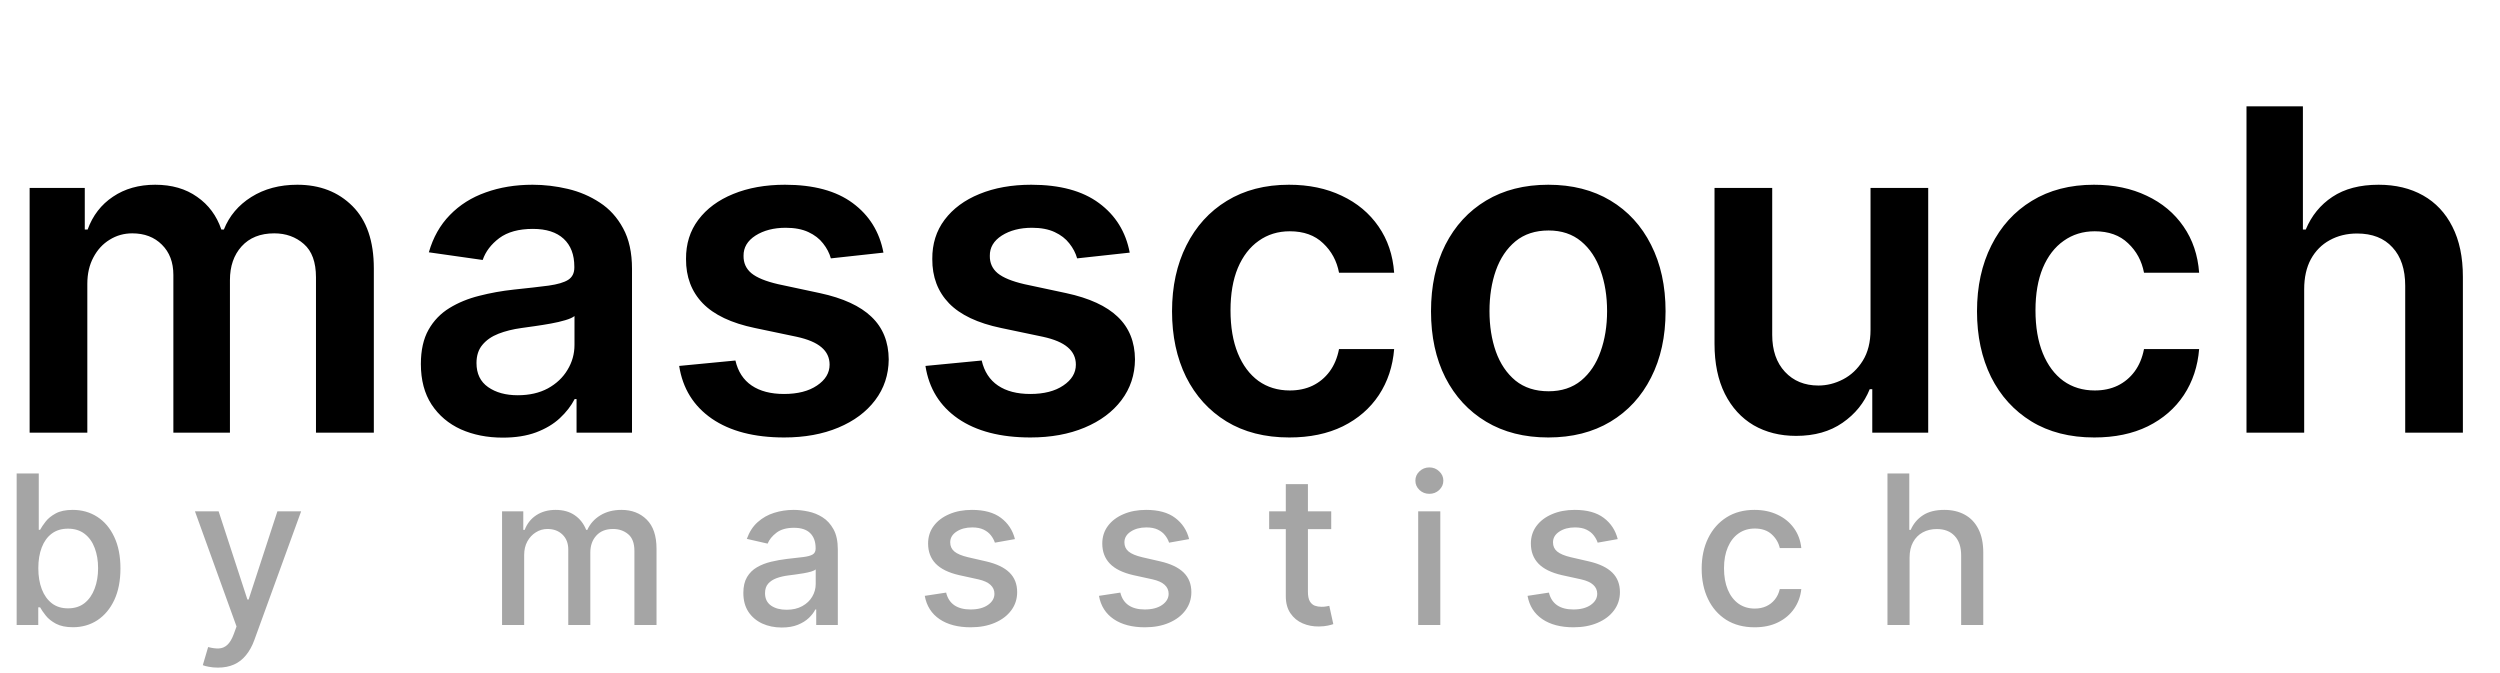
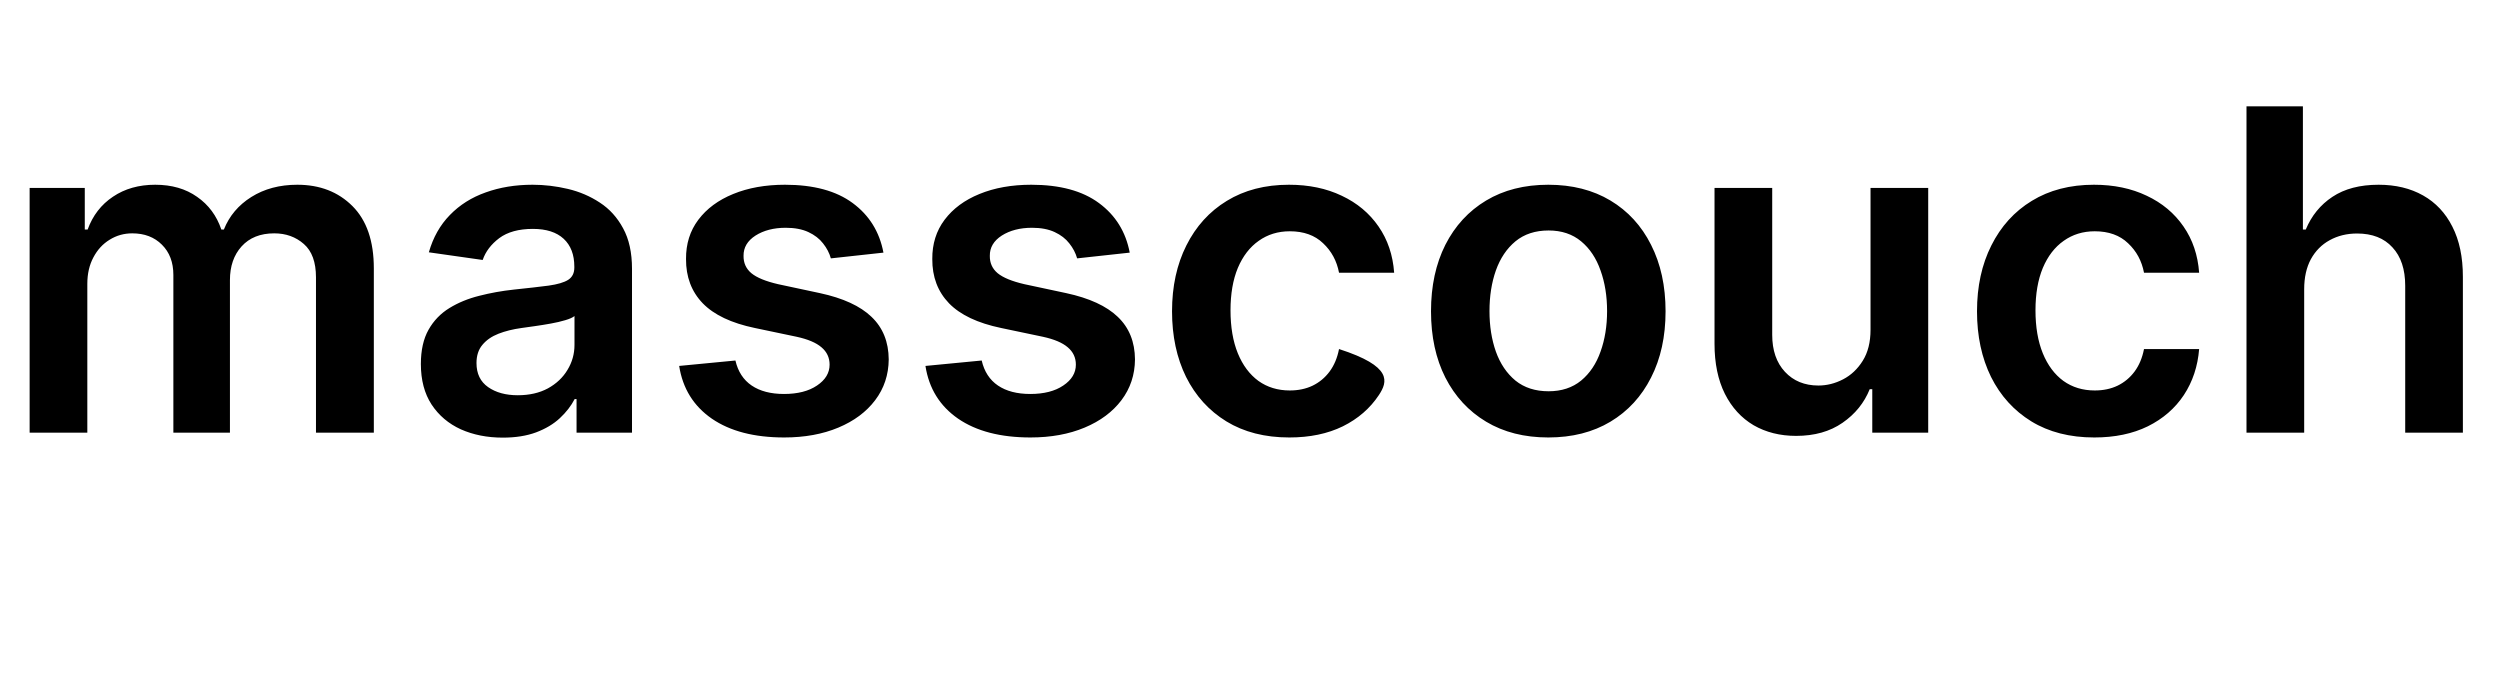
<svg xmlns="http://www.w3.org/2000/svg" width="156" height="42" viewBox="0 0 156 42" fill="none">
-   <path d="M1.849 27V11.727H5.29V14.322H5.469C5.787 13.447 6.314 12.765 7.05 12.274C7.786 11.777 8.664 11.528 9.685 11.528C10.719 11.528 11.59 11.78 12.3 12.284C13.016 12.781 13.519 13.461 13.811 14.322H13.97C14.308 13.474 14.878 12.798 15.68 12.294C16.489 11.784 17.447 11.528 18.554 11.528C19.959 11.528 21.106 11.973 21.994 12.861C22.883 13.749 23.327 15.045 23.327 16.749V27H19.717V17.305C19.717 16.358 19.465 15.665 18.962 15.227C18.458 14.783 17.841 14.561 17.112 14.561C16.244 14.561 15.564 14.833 15.074 15.376C14.59 15.913 14.348 16.613 14.348 17.474V27H10.818V17.156C10.818 16.367 10.579 15.738 10.102 15.267C9.632 14.796 9.015 14.561 8.253 14.561C7.736 14.561 7.265 14.694 6.841 14.959C6.417 15.217 6.079 15.585 5.827 16.062C5.575 16.533 5.449 17.083 5.449 17.713V27H1.849ZM31.373 27.308C30.405 27.308 29.534 27.136 28.758 26.791C27.989 26.44 27.379 25.923 26.929 25.24C26.485 24.557 26.262 23.715 26.262 22.715C26.262 21.853 26.422 21.14 26.74 20.577C27.058 20.013 27.492 19.562 28.042 19.224C28.592 18.886 29.212 18.631 29.902 18.459C30.598 18.28 31.317 18.151 32.059 18.071C32.954 17.978 33.68 17.895 34.237 17.822C34.794 17.743 35.198 17.624 35.45 17.465C35.709 17.299 35.838 17.044 35.838 16.699V16.639C35.838 15.89 35.616 15.31 35.172 14.899C34.727 14.488 34.088 14.283 33.252 14.283C32.371 14.283 31.672 14.475 31.154 14.859C30.644 15.244 30.299 15.698 30.12 16.222L26.76 15.744C27.025 14.816 27.462 14.041 28.072 13.418C28.682 12.788 29.428 12.317 30.309 12.006C31.191 11.688 32.165 11.528 33.233 11.528C33.968 11.528 34.701 11.615 35.43 11.787C36.159 11.959 36.825 12.244 37.429 12.642C38.032 13.033 38.516 13.567 38.88 14.243C39.252 14.919 39.437 15.764 39.437 16.778V27H35.977V24.902H35.858C35.639 25.326 35.331 25.724 34.933 26.095C34.542 26.46 34.048 26.755 33.451 26.98C32.861 27.199 32.169 27.308 31.373 27.308ZM32.308 24.663C33.03 24.663 33.657 24.521 34.187 24.236C34.717 23.944 35.125 23.56 35.41 23.082C35.702 22.605 35.848 22.085 35.848 21.521V19.722C35.735 19.814 35.543 19.901 35.271 19.98C35.006 20.06 34.708 20.129 34.376 20.189C34.045 20.249 33.717 20.302 33.392 20.348C33.067 20.394 32.785 20.434 32.547 20.467C32.01 20.54 31.529 20.66 31.105 20.825C30.68 20.991 30.346 21.223 30.101 21.521C29.855 21.813 29.733 22.191 29.733 22.655C29.733 23.318 29.975 23.818 30.459 24.156C30.942 24.494 31.559 24.663 32.308 24.663ZM55.127 15.764L51.846 16.122C51.753 15.791 51.591 15.479 51.359 15.188C51.134 14.896 50.829 14.661 50.444 14.482C50.06 14.303 49.589 14.213 49.032 14.213C48.283 14.213 47.654 14.376 47.143 14.7C46.639 15.025 46.391 15.446 46.397 15.963C46.391 16.407 46.553 16.768 46.885 17.047C47.223 17.325 47.779 17.554 48.555 17.733L51.16 18.29C52.605 18.601 53.679 19.095 54.382 19.771C55.091 20.447 55.449 21.332 55.456 22.426C55.449 23.387 55.167 24.236 54.61 24.972C54.06 25.701 53.295 26.271 52.314 26.682C51.333 27.093 50.206 27.298 48.933 27.298C47.064 27.298 45.559 26.907 44.419 26.125C43.279 25.336 42.599 24.239 42.38 22.834L45.89 22.496C46.049 23.185 46.387 23.706 46.904 24.057C47.422 24.408 48.094 24.584 48.923 24.584C49.778 24.584 50.464 24.408 50.981 24.057C51.505 23.706 51.767 23.271 51.767 22.754C51.767 22.317 51.598 21.956 51.26 21.671C50.928 21.385 50.411 21.167 49.709 21.014L47.103 20.467C45.638 20.162 44.555 19.649 43.852 18.926C43.149 18.197 42.801 17.276 42.808 16.162C42.801 15.221 43.056 14.405 43.574 13.716C44.097 13.02 44.823 12.483 45.751 12.105C46.686 11.721 47.763 11.528 48.983 11.528C50.772 11.528 52.181 11.91 53.209 12.672C54.242 13.434 54.882 14.465 55.127 15.764ZM70.495 15.764L67.213 16.122C67.121 15.791 66.958 15.479 66.726 15.188C66.501 14.896 66.196 14.661 65.811 14.482C65.427 14.303 64.956 14.213 64.4 14.213C63.65 14.213 63.021 14.376 62.51 14.7C62.007 15.025 61.758 15.446 61.765 15.963C61.758 16.407 61.92 16.768 62.252 17.047C62.59 17.325 63.147 17.554 63.922 17.733L66.527 18.29C67.972 18.601 69.046 19.095 69.749 19.771C70.458 20.447 70.816 21.332 70.823 22.426C70.816 23.387 70.534 24.236 69.978 24.972C69.427 25.701 68.662 26.271 67.681 26.682C66.7 27.093 65.573 27.298 64.3 27.298C62.431 27.298 60.926 26.907 59.786 26.125C58.646 25.336 57.966 24.239 57.748 22.834L61.258 22.496C61.416 23.185 61.755 23.706 62.272 24.057C62.789 24.408 63.462 24.584 64.29 24.584C65.145 24.584 65.831 24.408 66.348 24.057C66.872 23.706 67.134 23.271 67.134 22.754C67.134 22.317 66.965 21.956 66.627 21.671C66.295 21.385 65.778 21.167 65.076 21.014L62.471 20.467C61.006 20.162 59.922 19.649 59.219 18.926C58.517 18.197 58.168 17.276 58.175 16.162C58.168 15.221 58.424 14.405 58.941 13.716C59.464 13.02 60.19 12.483 61.118 12.105C62.053 11.721 63.13 11.528 64.35 11.528C66.14 11.528 67.548 11.91 68.576 12.672C69.61 13.434 70.249 14.465 70.495 15.764ZM80.453 27.298C78.928 27.298 77.619 26.963 76.525 26.294C75.438 25.625 74.6 24.7 74.01 23.52C73.426 22.333 73.135 20.968 73.135 19.423C73.135 17.872 73.433 16.503 74.029 15.317C74.626 14.124 75.468 13.195 76.555 12.533C77.649 11.863 78.941 11.528 80.433 11.528C81.672 11.528 82.769 11.757 83.724 12.214C84.685 12.665 85.451 13.305 86.021 14.133C86.591 14.956 86.916 15.917 86.995 17.017H83.555C83.416 16.281 83.084 15.668 82.561 15.178C82.044 14.68 81.351 14.432 80.483 14.432C79.747 14.432 79.1 14.631 78.544 15.028C77.987 15.419 77.553 15.983 77.241 16.719C76.936 17.454 76.784 18.336 76.784 19.364C76.784 20.404 76.936 21.299 77.241 22.048C77.546 22.791 77.974 23.364 78.524 23.768C79.081 24.166 79.734 24.365 80.483 24.365C81.013 24.365 81.487 24.266 81.904 24.067C82.329 23.861 82.683 23.566 82.968 23.182C83.253 22.797 83.449 22.33 83.555 21.78H86.995C86.909 22.86 86.591 23.818 86.041 24.653C85.491 25.482 84.742 26.132 83.794 26.602C82.846 27.066 81.732 27.298 80.453 27.298ZM96.613 27.298C95.121 27.298 93.829 26.97 92.735 26.314C91.641 25.658 90.793 24.74 90.19 23.56C89.593 22.38 89.295 21.001 89.295 19.423C89.295 17.846 89.593 16.463 90.19 15.277C90.793 14.09 91.641 13.169 92.735 12.513C93.829 11.857 95.121 11.528 96.613 11.528C98.104 11.528 99.397 11.857 100.491 12.513C101.585 13.169 102.43 14.09 103.026 15.277C103.629 16.463 103.931 17.846 103.931 19.423C103.931 21.001 103.629 22.38 103.026 23.56C102.43 24.74 101.585 25.658 100.491 26.314C99.397 26.97 98.104 27.298 96.613 27.298ZM96.633 24.415C97.442 24.415 98.118 24.193 98.661 23.749C99.205 23.298 99.609 22.695 99.874 21.939C100.146 21.183 100.282 20.341 100.282 19.413C100.282 18.479 100.146 17.634 99.874 16.878C99.609 16.116 99.205 15.509 98.661 15.058C98.118 14.607 97.442 14.382 96.633 14.382C95.804 14.382 95.115 14.607 94.565 15.058C94.021 15.509 93.613 16.116 93.342 16.878C93.076 17.634 92.944 18.479 92.944 19.413C92.944 20.341 93.076 21.183 93.342 21.939C93.613 22.695 94.021 23.298 94.565 23.749C95.115 24.193 95.804 24.415 96.633 24.415ZM116.721 20.577V11.727H120.32V27H116.83V24.285H116.671C116.326 25.141 115.759 25.84 114.971 26.384C114.188 26.927 113.224 27.199 112.077 27.199C111.076 27.199 110.191 26.977 109.422 26.533C108.66 26.082 108.063 25.429 107.632 24.574C107.202 23.712 106.986 22.671 106.986 21.452V11.727H110.586V20.895C110.586 21.863 110.851 22.632 111.381 23.202C111.911 23.772 112.607 24.057 113.469 24.057C113.999 24.057 114.513 23.928 115.01 23.669C115.507 23.41 115.915 23.026 116.233 22.516C116.558 21.999 116.721 21.352 116.721 20.577ZM130.683 27.298C129.159 27.298 127.849 26.963 126.756 26.294C125.669 25.625 124.83 24.7 124.24 23.52C123.657 22.333 123.365 20.968 123.365 19.423C123.365 17.872 123.663 16.503 124.26 15.317C124.857 14.124 125.698 13.195 126.786 12.533C127.879 11.863 129.172 11.528 130.663 11.528C131.903 11.528 133 11.757 133.955 12.214C134.916 12.665 135.681 13.305 136.251 14.133C136.821 14.956 137.146 15.917 137.226 17.017H133.786C133.646 16.281 133.315 15.668 132.791 15.178C132.274 14.68 131.581 14.432 130.713 14.432C129.977 14.432 129.331 14.631 128.774 15.028C128.217 15.419 127.783 15.983 127.472 16.719C127.167 17.454 127.014 18.336 127.014 19.364C127.014 20.404 127.167 21.299 127.472 22.048C127.777 22.791 128.204 23.364 128.754 23.768C129.311 24.166 129.964 24.365 130.713 24.365C131.243 24.365 131.717 24.266 132.135 24.067C132.559 23.861 132.914 23.566 133.199 23.182C133.484 22.797 133.679 22.33 133.786 21.78H137.226C137.14 22.86 136.821 23.818 136.271 24.653C135.721 25.482 134.972 26.132 134.024 26.602C133.076 27.066 131.963 27.298 130.683 27.298ZM143.781 18.051V27H140.181V6.636H143.701V14.322H143.88C144.238 13.461 144.792 12.781 145.541 12.284C146.297 11.78 147.258 11.528 148.424 11.528C149.485 11.528 150.41 11.751 151.199 12.195C151.987 12.639 152.597 13.288 153.028 14.143C153.466 14.999 153.684 16.043 153.684 17.276V27H150.085V17.832C150.085 16.805 149.82 16.006 149.289 15.436C148.766 14.859 148.03 14.571 147.082 14.571C146.446 14.571 145.876 14.71 145.372 14.989C144.875 15.26 144.484 15.655 144.199 16.172C143.92 16.689 143.781 17.315 143.781 18.051Z" fill="black" />
-   <path d="M1.039 39V29.546H2.419V33.059H2.502C2.582 32.911 2.698 32.74 2.848 32.546C2.999 32.352 3.208 32.183 3.476 32.038C3.744 31.891 4.098 31.817 4.538 31.817C5.11 31.817 5.621 31.961 6.071 32.251C6.52 32.54 6.872 32.957 7.128 33.502C7.386 34.047 7.516 34.702 7.516 35.468C7.516 36.235 7.388 36.892 7.132 37.44C6.877 37.984 6.526 38.404 6.08 38.7C5.634 38.992 5.124 39.139 4.552 39.139C4.121 39.139 3.769 39.066 3.495 38.922C3.224 38.777 3.011 38.608 2.858 38.414C2.704 38.22 2.585 38.047 2.502 37.897H2.387V39H1.039ZM2.391 35.455C2.391 35.953 2.464 36.39 2.608 36.766C2.753 37.141 2.962 37.435 3.236 37.647C3.51 37.857 3.846 37.961 4.243 37.961C4.655 37.961 5 37.852 5.277 37.633C5.554 37.412 5.763 37.112 5.904 36.733C6.049 36.355 6.121 35.928 6.121 35.455C6.121 34.987 6.051 34.567 5.909 34.194C5.771 33.822 5.561 33.528 5.281 33.312C5.004 33.097 4.658 32.989 4.243 32.989C3.842 32.989 3.504 33.092 3.227 33.299C2.953 33.505 2.745 33.793 2.604 34.162C2.462 34.531 2.391 34.962 2.391 35.455ZM13.597 41.659C13.391 41.659 13.203 41.642 13.034 41.608C12.864 41.578 12.738 41.544 12.655 41.507L12.988 40.376C13.24 40.443 13.465 40.473 13.662 40.463C13.858 40.454 14.032 40.38 14.183 40.242C14.337 40.103 14.473 39.877 14.589 39.563L14.76 39.092L12.166 31.909H13.643L15.439 37.412H15.513L17.309 31.909H18.79L15.868 39.946C15.733 40.316 15.56 40.628 15.351 40.883C15.142 41.142 14.893 41.336 14.603 41.465C14.314 41.594 13.979 41.659 13.597 41.659ZM31.328 39V31.909H32.653V33.063H32.741C32.889 32.672 33.13 32.368 33.465 32.149C33.801 31.928 34.203 31.817 34.67 31.817C35.144 31.817 35.541 31.928 35.861 32.149C36.185 32.371 36.423 32.675 36.577 33.063H36.651C36.82 32.685 37.09 32.383 37.459 32.158C37.828 31.931 38.268 31.817 38.779 31.817C39.422 31.817 39.947 32.018 40.353 32.422C40.763 32.825 40.967 33.432 40.967 34.245V39H39.587V34.374C39.587 33.894 39.456 33.546 39.195 33.331C38.933 33.115 38.621 33.008 38.257 33.008C37.808 33.008 37.459 33.146 37.209 33.423C36.96 33.697 36.836 34.05 36.836 34.48V39H35.46V34.287C35.46 33.902 35.34 33.593 35.1 33.359C34.86 33.125 34.547 33.008 34.163 33.008C33.901 33.008 33.659 33.077 33.438 33.216C33.219 33.351 33.042 33.54 32.907 33.783C32.775 34.026 32.708 34.308 32.708 34.628V39H31.328ZM48.781 39.157C48.332 39.157 47.925 39.074 47.562 38.908C47.199 38.738 46.911 38.494 46.699 38.174C46.49 37.854 46.385 37.461 46.385 36.996C46.385 36.596 46.462 36.267 46.616 36.008C46.77 35.75 46.977 35.545 47.239 35.395C47.501 35.244 47.793 35.13 48.116 35.053C48.439 34.976 48.769 34.917 49.104 34.877C49.529 34.828 49.873 34.788 50.138 34.758C50.403 34.724 50.595 34.67 50.715 34.596C50.835 34.522 50.895 34.402 50.895 34.236V34.203C50.895 33.8 50.781 33.488 50.554 33.266C50.329 33.045 49.993 32.934 49.547 32.934C49.083 32.934 48.716 33.037 48.449 33.243C48.184 33.446 48.001 33.673 47.899 33.922L46.602 33.626C46.756 33.196 46.98 32.848 47.276 32.583C47.575 32.315 47.918 32.121 48.305 32.001C48.693 31.878 49.101 31.817 49.529 31.817C49.812 31.817 50.112 31.851 50.429 31.918C50.749 31.983 51.048 32.103 51.325 32.278C51.605 32.454 51.834 32.705 52.013 33.031C52.191 33.354 52.28 33.774 52.28 34.291V39H50.932V38.031H50.877C50.788 38.209 50.654 38.385 50.475 38.557C50.297 38.729 50.067 38.872 49.787 38.986C49.507 39.1 49.172 39.157 48.781 39.157ZM49.081 38.049C49.463 38.049 49.789 37.974 50.06 37.823C50.334 37.672 50.541 37.475 50.683 37.232C50.828 36.986 50.9 36.722 50.9 36.443V35.528C50.851 35.578 50.755 35.624 50.614 35.667C50.475 35.707 50.317 35.742 50.138 35.773C49.96 35.801 49.786 35.827 49.617 35.852C49.447 35.873 49.306 35.892 49.192 35.907C48.924 35.941 48.679 35.998 48.458 36.078C48.239 36.158 48.064 36.273 47.931 36.424C47.802 36.572 47.738 36.769 47.738 37.015C47.738 37.356 47.864 37.615 48.116 37.791C48.368 37.963 48.69 38.049 49.081 38.049ZM63.332 33.64L62.081 33.862C62.029 33.702 61.946 33.55 61.832 33.405C61.721 33.26 61.57 33.142 61.38 33.049C61.189 32.957 60.95 32.911 60.664 32.911C60.273 32.911 59.947 32.999 59.685 33.174C59.424 33.346 59.293 33.569 59.293 33.843C59.293 34.08 59.381 34.271 59.556 34.416C59.731 34.56 60.015 34.679 60.406 34.771L61.532 35.03C62.184 35.181 62.671 35.413 62.991 35.727C63.311 36.041 63.471 36.449 63.471 36.95C63.471 37.375 63.348 37.754 63.102 38.086C62.858 38.415 62.518 38.674 62.081 38.861C61.647 39.049 61.144 39.143 60.572 39.143C59.778 39.143 59.13 38.974 58.628 38.635C58.127 38.294 57.819 37.809 57.705 37.181L59.039 36.978C59.122 37.326 59.293 37.589 59.551 37.767C59.81 37.943 60.147 38.031 60.562 38.031C61.015 38.031 61.377 37.937 61.647 37.749C61.918 37.558 62.053 37.326 62.053 37.052C62.053 36.83 61.97 36.644 61.804 36.493C61.641 36.342 61.39 36.229 61.052 36.152L59.852 35.889C59.19 35.738 58.7 35.498 58.383 35.168C58.069 34.839 57.913 34.422 57.913 33.917C57.913 33.499 58.029 33.133 58.263 32.819C58.497 32.505 58.821 32.26 59.233 32.084C59.645 31.906 60.118 31.817 60.65 31.817C61.416 31.817 62.02 31.983 62.46 32.315C62.9 32.645 63.191 33.086 63.332 33.64ZM74.202 33.64L72.951 33.862C72.899 33.702 72.816 33.55 72.702 33.405C72.591 33.26 72.44 33.142 72.249 33.049C72.058 32.957 71.82 32.911 71.534 32.911C71.143 32.911 70.817 32.999 70.555 33.174C70.293 33.346 70.163 33.569 70.163 33.843C70.163 34.08 70.25 34.271 70.426 34.416C70.601 34.56 70.884 34.679 71.275 34.771L72.402 35.03C73.054 35.181 73.54 35.413 73.86 35.727C74.18 36.041 74.341 36.449 74.341 36.95C74.341 37.375 74.217 37.754 73.971 38.086C73.728 38.415 73.388 38.674 72.951 38.861C72.517 39.049 72.014 39.143 71.441 39.143C70.647 39.143 69.999 38.974 69.498 38.635C68.996 38.294 68.688 37.809 68.575 37.181L69.909 36.978C69.992 37.326 70.163 37.589 70.421 37.767C70.68 37.943 71.017 38.031 71.432 38.031C71.885 38.031 72.246 37.937 72.517 37.749C72.788 37.558 72.923 37.326 72.923 37.052C72.923 36.83 72.84 36.644 72.674 36.493C72.511 36.342 72.26 36.229 71.921 36.152L70.721 35.889C70.059 35.738 69.57 35.498 69.253 35.168C68.939 34.839 68.782 34.422 68.782 33.917C68.782 33.499 68.899 33.133 69.133 32.819C69.367 32.505 69.69 32.26 70.103 32.084C70.515 31.906 70.987 31.817 71.52 31.817C72.286 31.817 72.889 31.983 73.329 32.315C73.77 32.645 74.061 33.086 74.202 33.64ZM83.068 31.909V33.017H79.195V31.909H83.068ZM80.234 30.21H81.614V36.918C81.614 37.186 81.654 37.387 81.734 37.523C81.814 37.655 81.917 37.746 82.043 37.795C82.173 37.841 82.313 37.864 82.463 37.864C82.574 37.864 82.671 37.857 82.754 37.841C82.837 37.826 82.902 37.814 82.948 37.804L83.198 38.945C83.117 38.975 83.004 39.006 82.856 39.037C82.708 39.071 82.523 39.089 82.302 39.092C81.939 39.099 81.6 39.034 81.286 38.898C80.972 38.763 80.718 38.554 80.525 38.271C80.331 37.987 80.234 37.632 80.234 37.204V30.21ZM88.495 39V31.909H89.875V39H88.495ZM89.192 30.815C88.952 30.815 88.746 30.735 88.574 30.575C88.404 30.412 88.32 30.218 88.32 29.993C88.32 29.765 88.404 29.572 88.574 29.412C88.746 29.248 88.952 29.167 89.192 29.167C89.432 29.167 89.637 29.248 89.806 29.412C89.978 29.572 90.065 29.765 90.065 29.993C90.065 30.218 89.978 30.412 89.806 30.575C89.637 30.735 89.432 30.815 89.192 30.815ZM100.946 33.64L99.695 33.862C99.643 33.702 99.559 33.55 99.446 33.405C99.335 33.26 99.184 33.142 98.993 33.049C98.802 32.957 98.564 32.911 98.278 32.911C97.887 32.911 97.561 32.999 97.299 33.174C97.037 33.346 96.907 33.569 96.907 33.843C96.907 34.08 96.994 34.271 97.17 34.416C97.345 34.56 97.628 34.679 98.019 34.771L99.145 35.03C99.798 35.181 100.284 35.413 100.604 35.727C100.924 36.041 101.084 36.449 101.084 36.95C101.084 37.375 100.961 37.754 100.715 38.086C100.472 38.415 100.132 38.674 99.695 38.861C99.261 39.049 98.758 39.143 98.185 39.143C97.391 39.143 96.743 38.974 96.242 38.635C95.74 38.294 95.432 37.809 95.319 37.181L96.653 36.978C96.736 37.326 96.907 37.589 97.165 37.767C97.424 37.943 97.761 38.031 98.176 38.031C98.629 38.031 98.99 37.937 99.261 37.749C99.532 37.558 99.667 37.326 99.667 37.052C99.667 36.83 99.584 36.644 99.418 36.493C99.255 36.342 99.004 36.229 98.665 36.152L97.465 35.889C96.803 35.738 96.314 35.498 95.997 35.168C95.683 34.839 95.526 34.422 95.526 33.917C95.526 33.499 95.643 33.133 95.877 32.819C96.111 32.505 96.434 32.26 96.847 32.084C97.259 31.906 97.731 31.817 98.264 31.817C99.03 31.817 99.633 31.983 100.073 32.315C100.514 32.645 100.804 33.086 100.946 33.64ZM109.489 39.143C108.803 39.143 108.212 38.988 107.716 38.677C107.224 38.363 106.845 37.931 106.581 37.38C106.316 36.829 106.184 36.198 106.184 35.487C106.184 34.767 106.319 34.131 106.59 33.58C106.861 33.026 107.242 32.594 107.735 32.283C108.227 31.972 108.807 31.817 109.475 31.817C110.014 31.817 110.494 31.917 110.915 32.117C111.337 32.314 111.677 32.591 111.936 32.948C112.197 33.305 112.353 33.722 112.402 34.199H111.059C110.985 33.867 110.815 33.58 110.551 33.34C110.289 33.1 109.938 32.98 109.498 32.98C109.114 32.98 108.777 33.082 108.487 33.285C108.201 33.485 107.978 33.771 107.818 34.144C107.658 34.513 107.578 34.95 107.578 35.455C107.578 35.972 107.656 36.418 107.813 36.793C107.97 37.169 108.192 37.46 108.478 37.666C108.767 37.872 109.107 37.975 109.498 37.975C109.76 37.975 109.997 37.927 110.209 37.832C110.425 37.733 110.605 37.593 110.749 37.412C110.897 37.23 111 37.012 111.059 36.756H112.402C112.353 37.215 112.203 37.624 111.954 37.984C111.705 38.344 111.371 38.628 110.952 38.834C110.537 39.04 110.049 39.143 109.489 39.143ZM119.158 34.79V39H117.778V29.546H119.14V33.063H119.228C119.394 32.682 119.648 32.378 119.989 32.154C120.331 31.929 120.777 31.817 121.328 31.817C121.814 31.817 122.239 31.917 122.602 32.117C122.969 32.317 123.252 32.615 123.452 33.012C123.655 33.406 123.756 33.899 123.756 34.49V39H122.376V34.656C122.376 34.136 122.242 33.733 121.974 33.446C121.707 33.157 121.334 33.012 120.857 33.012C120.531 33.012 120.239 33.082 119.98 33.22C119.725 33.359 119.523 33.562 119.375 33.83C119.231 34.094 119.158 34.414 119.158 34.79Z" fill="#A5A5A5" />
+   <path d="M1.849 27V11.727H5.29V14.322H5.469C5.787 13.447 6.314 12.765 7.05 12.274C7.786 11.777 8.664 11.528 9.685 11.528C10.719 11.528 11.59 11.78 12.3 12.284C13.016 12.781 13.519 13.461 13.811 14.322H13.97C14.308 13.474 14.878 12.798 15.68 12.294C16.489 11.784 17.447 11.528 18.554 11.528C19.959 11.528 21.106 11.973 21.994 12.861C22.883 13.749 23.327 15.045 23.327 16.749V27H19.717V17.305C19.717 16.358 19.465 15.665 18.962 15.227C18.458 14.783 17.841 14.561 17.112 14.561C16.244 14.561 15.564 14.833 15.074 15.376C14.59 15.913 14.348 16.613 14.348 17.474V27H10.818V17.156C10.818 16.367 10.579 15.738 10.102 15.267C9.632 14.796 9.015 14.561 8.253 14.561C7.736 14.561 7.265 14.694 6.841 14.959C6.417 15.217 6.079 15.585 5.827 16.062C5.575 16.533 5.449 17.083 5.449 17.713V27H1.849ZM31.373 27.308C30.405 27.308 29.534 27.136 28.758 26.791C27.989 26.44 27.379 25.923 26.929 25.24C26.485 24.557 26.262 23.715 26.262 22.715C26.262 21.853 26.422 21.14 26.74 20.577C27.058 20.013 27.492 19.562 28.042 19.224C28.592 18.886 29.212 18.631 29.902 18.459C30.598 18.28 31.317 18.151 32.059 18.071C32.954 17.978 33.68 17.895 34.237 17.822C34.794 17.743 35.198 17.624 35.45 17.465C35.709 17.299 35.838 17.044 35.838 16.699V16.639C35.838 15.89 35.616 15.31 35.172 14.899C34.727 14.488 34.088 14.283 33.252 14.283C32.371 14.283 31.672 14.475 31.154 14.859C30.644 15.244 30.299 15.698 30.12 16.222L26.76 15.744C27.025 14.816 27.462 14.041 28.072 13.418C28.682 12.788 29.428 12.317 30.309 12.006C31.191 11.688 32.165 11.528 33.233 11.528C33.968 11.528 34.701 11.615 35.43 11.787C36.159 11.959 36.825 12.244 37.429 12.642C38.032 13.033 38.516 13.567 38.88 14.243C39.252 14.919 39.437 15.764 39.437 16.778V27H35.977V24.902H35.858C35.639 25.326 35.331 25.724 34.933 26.095C34.542 26.46 34.048 26.755 33.451 26.98C32.861 27.199 32.169 27.308 31.373 27.308ZM32.308 24.663C33.03 24.663 33.657 24.521 34.187 24.236C34.717 23.944 35.125 23.56 35.41 23.082C35.702 22.605 35.848 22.085 35.848 21.521V19.722C35.735 19.814 35.543 19.901 35.271 19.98C35.006 20.06 34.708 20.129 34.376 20.189C34.045 20.249 33.717 20.302 33.392 20.348C33.067 20.394 32.785 20.434 32.547 20.467C32.01 20.54 31.529 20.66 31.105 20.825C30.68 20.991 30.346 21.223 30.101 21.521C29.855 21.813 29.733 22.191 29.733 22.655C29.733 23.318 29.975 23.818 30.459 24.156C30.942 24.494 31.559 24.663 32.308 24.663ZM55.127 15.764L51.846 16.122C51.753 15.791 51.591 15.479 51.359 15.188C51.134 14.896 50.829 14.661 50.444 14.482C50.06 14.303 49.589 14.213 49.032 14.213C48.283 14.213 47.654 14.376 47.143 14.7C46.639 15.025 46.391 15.446 46.397 15.963C46.391 16.407 46.553 16.768 46.885 17.047C47.223 17.325 47.779 17.554 48.555 17.733L51.16 18.29C52.605 18.601 53.679 19.095 54.382 19.771C55.091 20.447 55.449 21.332 55.456 22.426C55.449 23.387 55.167 24.236 54.61 24.972C54.06 25.701 53.295 26.271 52.314 26.682C51.333 27.093 50.206 27.298 48.933 27.298C47.064 27.298 45.559 26.907 44.419 26.125C43.279 25.336 42.599 24.239 42.38 22.834L45.89 22.496C46.049 23.185 46.387 23.706 46.904 24.057C47.422 24.408 48.094 24.584 48.923 24.584C49.778 24.584 50.464 24.408 50.981 24.057C51.505 23.706 51.767 23.271 51.767 22.754C51.767 22.317 51.598 21.956 51.26 21.671C50.928 21.385 50.411 21.167 49.709 21.014L47.103 20.467C45.638 20.162 44.555 19.649 43.852 18.926C43.149 18.197 42.801 17.276 42.808 16.162C42.801 15.221 43.056 14.405 43.574 13.716C44.097 13.02 44.823 12.483 45.751 12.105C46.686 11.721 47.763 11.528 48.983 11.528C50.772 11.528 52.181 11.91 53.209 12.672C54.242 13.434 54.882 14.465 55.127 15.764ZM70.495 15.764L67.213 16.122C67.121 15.791 66.958 15.479 66.726 15.188C66.501 14.896 66.196 14.661 65.811 14.482C65.427 14.303 64.956 14.213 64.4 14.213C63.65 14.213 63.021 14.376 62.51 14.7C62.007 15.025 61.758 15.446 61.765 15.963C61.758 16.407 61.92 16.768 62.252 17.047C62.59 17.325 63.147 17.554 63.922 17.733L66.527 18.29C67.972 18.601 69.046 19.095 69.749 19.771C70.458 20.447 70.816 21.332 70.823 22.426C70.816 23.387 70.534 24.236 69.978 24.972C69.427 25.701 68.662 26.271 67.681 26.682C66.7 27.093 65.573 27.298 64.3 27.298C62.431 27.298 60.926 26.907 59.786 26.125C58.646 25.336 57.966 24.239 57.748 22.834L61.258 22.496C61.416 23.185 61.755 23.706 62.272 24.057C62.789 24.408 63.462 24.584 64.29 24.584C65.145 24.584 65.831 24.408 66.348 24.057C66.872 23.706 67.134 23.271 67.134 22.754C67.134 22.317 66.965 21.956 66.627 21.671C66.295 21.385 65.778 21.167 65.076 21.014L62.471 20.467C61.006 20.162 59.922 19.649 59.219 18.926C58.517 18.197 58.168 17.276 58.175 16.162C58.168 15.221 58.424 14.405 58.941 13.716C59.464 13.02 60.19 12.483 61.118 12.105C62.053 11.721 63.13 11.528 64.35 11.528C66.14 11.528 67.548 11.91 68.576 12.672C69.61 13.434 70.249 14.465 70.495 15.764ZM80.453 27.298C78.928 27.298 77.619 26.963 76.525 26.294C75.438 25.625 74.6 24.7 74.01 23.52C73.426 22.333 73.135 20.968 73.135 19.423C73.135 17.872 73.433 16.503 74.029 15.317C74.626 14.124 75.468 13.195 76.555 12.533C77.649 11.863 78.941 11.528 80.433 11.528C81.672 11.528 82.769 11.757 83.724 12.214C84.685 12.665 85.451 13.305 86.021 14.133C86.591 14.956 86.916 15.917 86.995 17.017H83.555C83.416 16.281 83.084 15.668 82.561 15.178C82.044 14.68 81.351 14.432 80.483 14.432C79.747 14.432 79.1 14.631 78.544 15.028C77.987 15.419 77.553 15.983 77.241 16.719C76.936 17.454 76.784 18.336 76.784 19.364C76.784 20.404 76.936 21.299 77.241 22.048C77.546 22.791 77.974 23.364 78.524 23.768C79.081 24.166 79.734 24.365 80.483 24.365C81.013 24.365 81.487 24.266 81.904 24.067C82.329 23.861 82.683 23.566 82.968 23.182C83.253 22.797 83.449 22.33 83.555 21.78C86.909 22.86 86.591 23.818 86.041 24.653C85.491 25.482 84.742 26.132 83.794 26.602C82.846 27.066 81.732 27.298 80.453 27.298ZM96.613 27.298C95.121 27.298 93.829 26.97 92.735 26.314C91.641 25.658 90.793 24.74 90.19 23.56C89.593 22.38 89.295 21.001 89.295 19.423C89.295 17.846 89.593 16.463 90.19 15.277C90.793 14.09 91.641 13.169 92.735 12.513C93.829 11.857 95.121 11.528 96.613 11.528C98.104 11.528 99.397 11.857 100.491 12.513C101.585 13.169 102.43 14.09 103.026 15.277C103.629 16.463 103.931 17.846 103.931 19.423C103.931 21.001 103.629 22.38 103.026 23.56C102.43 24.74 101.585 25.658 100.491 26.314C99.397 26.97 98.104 27.298 96.613 27.298ZM96.633 24.415C97.442 24.415 98.118 24.193 98.661 23.749C99.205 23.298 99.609 22.695 99.874 21.939C100.146 21.183 100.282 20.341 100.282 19.413C100.282 18.479 100.146 17.634 99.874 16.878C99.609 16.116 99.205 15.509 98.661 15.058C98.118 14.607 97.442 14.382 96.633 14.382C95.804 14.382 95.115 14.607 94.565 15.058C94.021 15.509 93.613 16.116 93.342 16.878C93.076 17.634 92.944 18.479 92.944 19.413C92.944 20.341 93.076 21.183 93.342 21.939C93.613 22.695 94.021 23.298 94.565 23.749C95.115 24.193 95.804 24.415 96.633 24.415ZM116.721 20.577V11.727H120.32V27H116.83V24.285H116.671C116.326 25.141 115.759 25.84 114.971 26.384C114.188 26.927 113.224 27.199 112.077 27.199C111.076 27.199 110.191 26.977 109.422 26.533C108.66 26.082 108.063 25.429 107.632 24.574C107.202 23.712 106.986 22.671 106.986 21.452V11.727H110.586V20.895C110.586 21.863 110.851 22.632 111.381 23.202C111.911 23.772 112.607 24.057 113.469 24.057C113.999 24.057 114.513 23.928 115.01 23.669C115.507 23.41 115.915 23.026 116.233 22.516C116.558 21.999 116.721 21.352 116.721 20.577ZM130.683 27.298C129.159 27.298 127.849 26.963 126.756 26.294C125.669 25.625 124.83 24.7 124.24 23.52C123.657 22.333 123.365 20.968 123.365 19.423C123.365 17.872 123.663 16.503 124.26 15.317C124.857 14.124 125.698 13.195 126.786 12.533C127.879 11.863 129.172 11.528 130.663 11.528C131.903 11.528 133 11.757 133.955 12.214C134.916 12.665 135.681 13.305 136.251 14.133C136.821 14.956 137.146 15.917 137.226 17.017H133.786C133.646 16.281 133.315 15.668 132.791 15.178C132.274 14.68 131.581 14.432 130.713 14.432C129.977 14.432 129.331 14.631 128.774 15.028C128.217 15.419 127.783 15.983 127.472 16.719C127.167 17.454 127.014 18.336 127.014 19.364C127.014 20.404 127.167 21.299 127.472 22.048C127.777 22.791 128.204 23.364 128.754 23.768C129.311 24.166 129.964 24.365 130.713 24.365C131.243 24.365 131.717 24.266 132.135 24.067C132.559 23.861 132.914 23.566 133.199 23.182C133.484 22.797 133.679 22.33 133.786 21.78H137.226C137.14 22.86 136.821 23.818 136.271 24.653C135.721 25.482 134.972 26.132 134.024 26.602C133.076 27.066 131.963 27.298 130.683 27.298ZM143.781 18.051V27H140.181V6.636H143.701V14.322H143.88C144.238 13.461 144.792 12.781 145.541 12.284C146.297 11.78 147.258 11.528 148.424 11.528C149.485 11.528 150.41 11.751 151.199 12.195C151.987 12.639 152.597 13.288 153.028 14.143C153.466 14.999 153.684 16.043 153.684 17.276V27H150.085V17.832C150.085 16.805 149.82 16.006 149.289 15.436C148.766 14.859 148.03 14.571 147.082 14.571C146.446 14.571 145.876 14.71 145.372 14.989C144.875 15.26 144.484 15.655 144.199 16.172C143.92 16.689 143.781 17.315 143.781 18.051Z" fill="black" />
</svg>